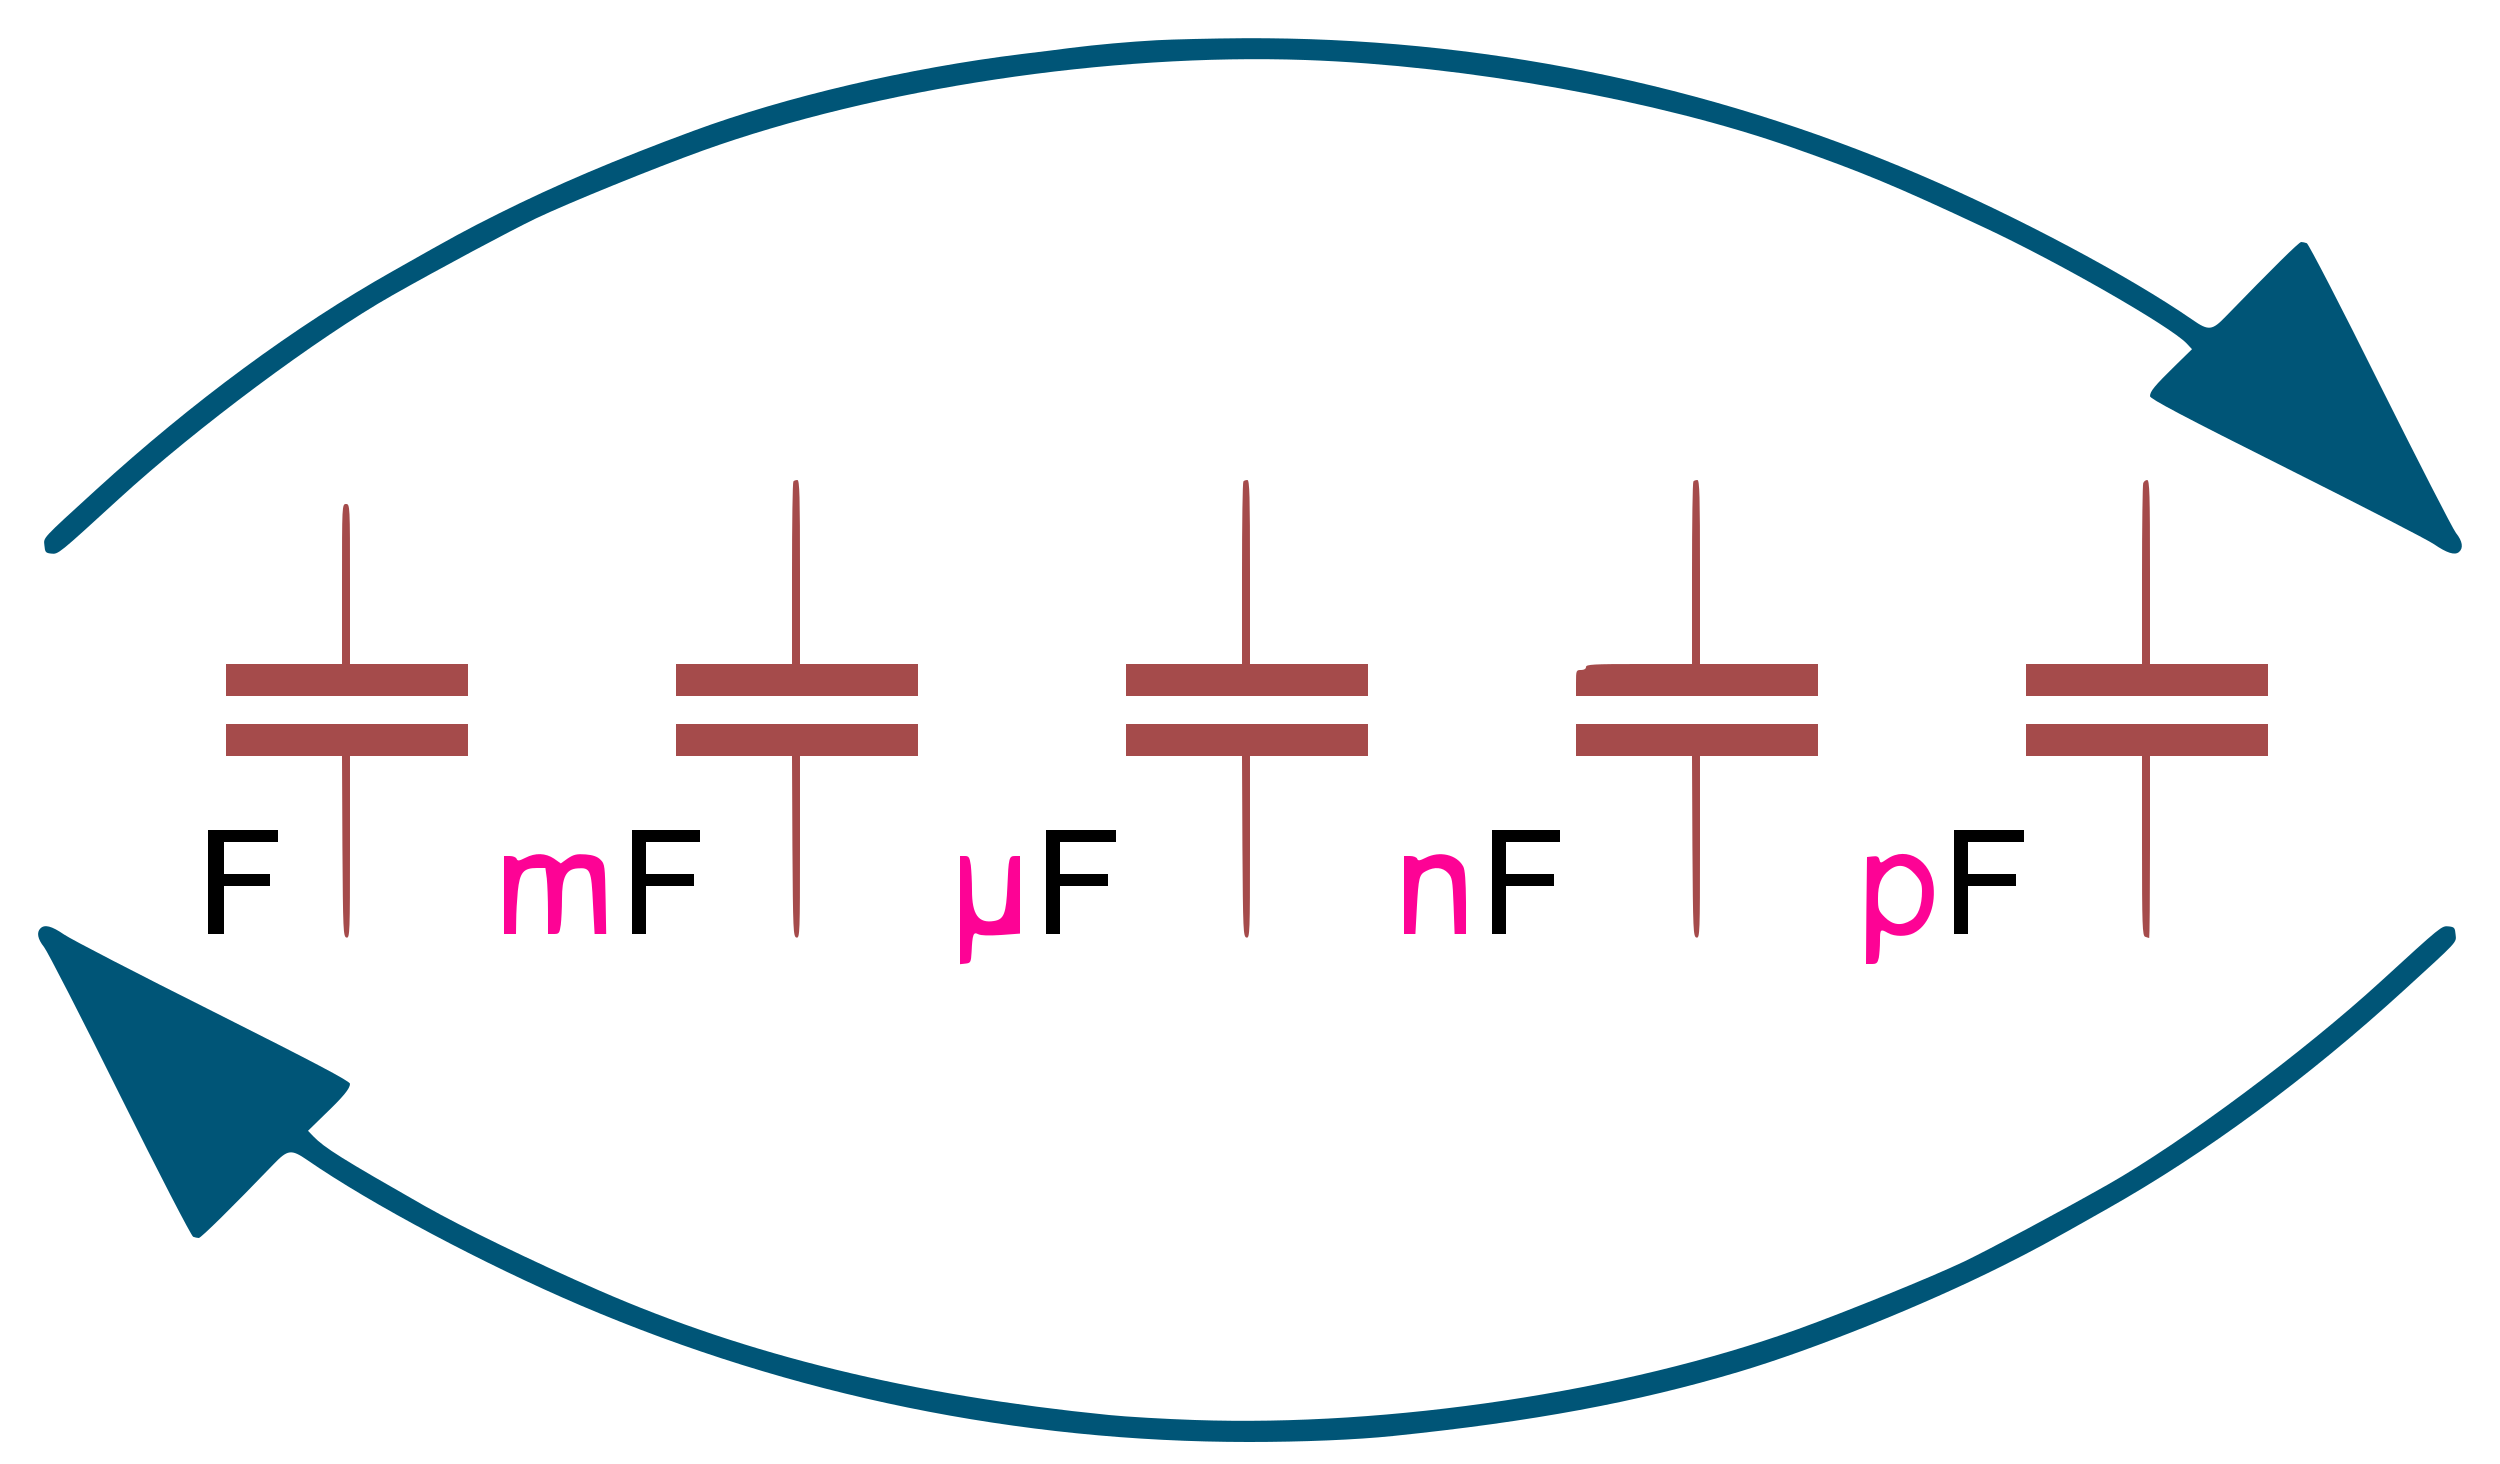
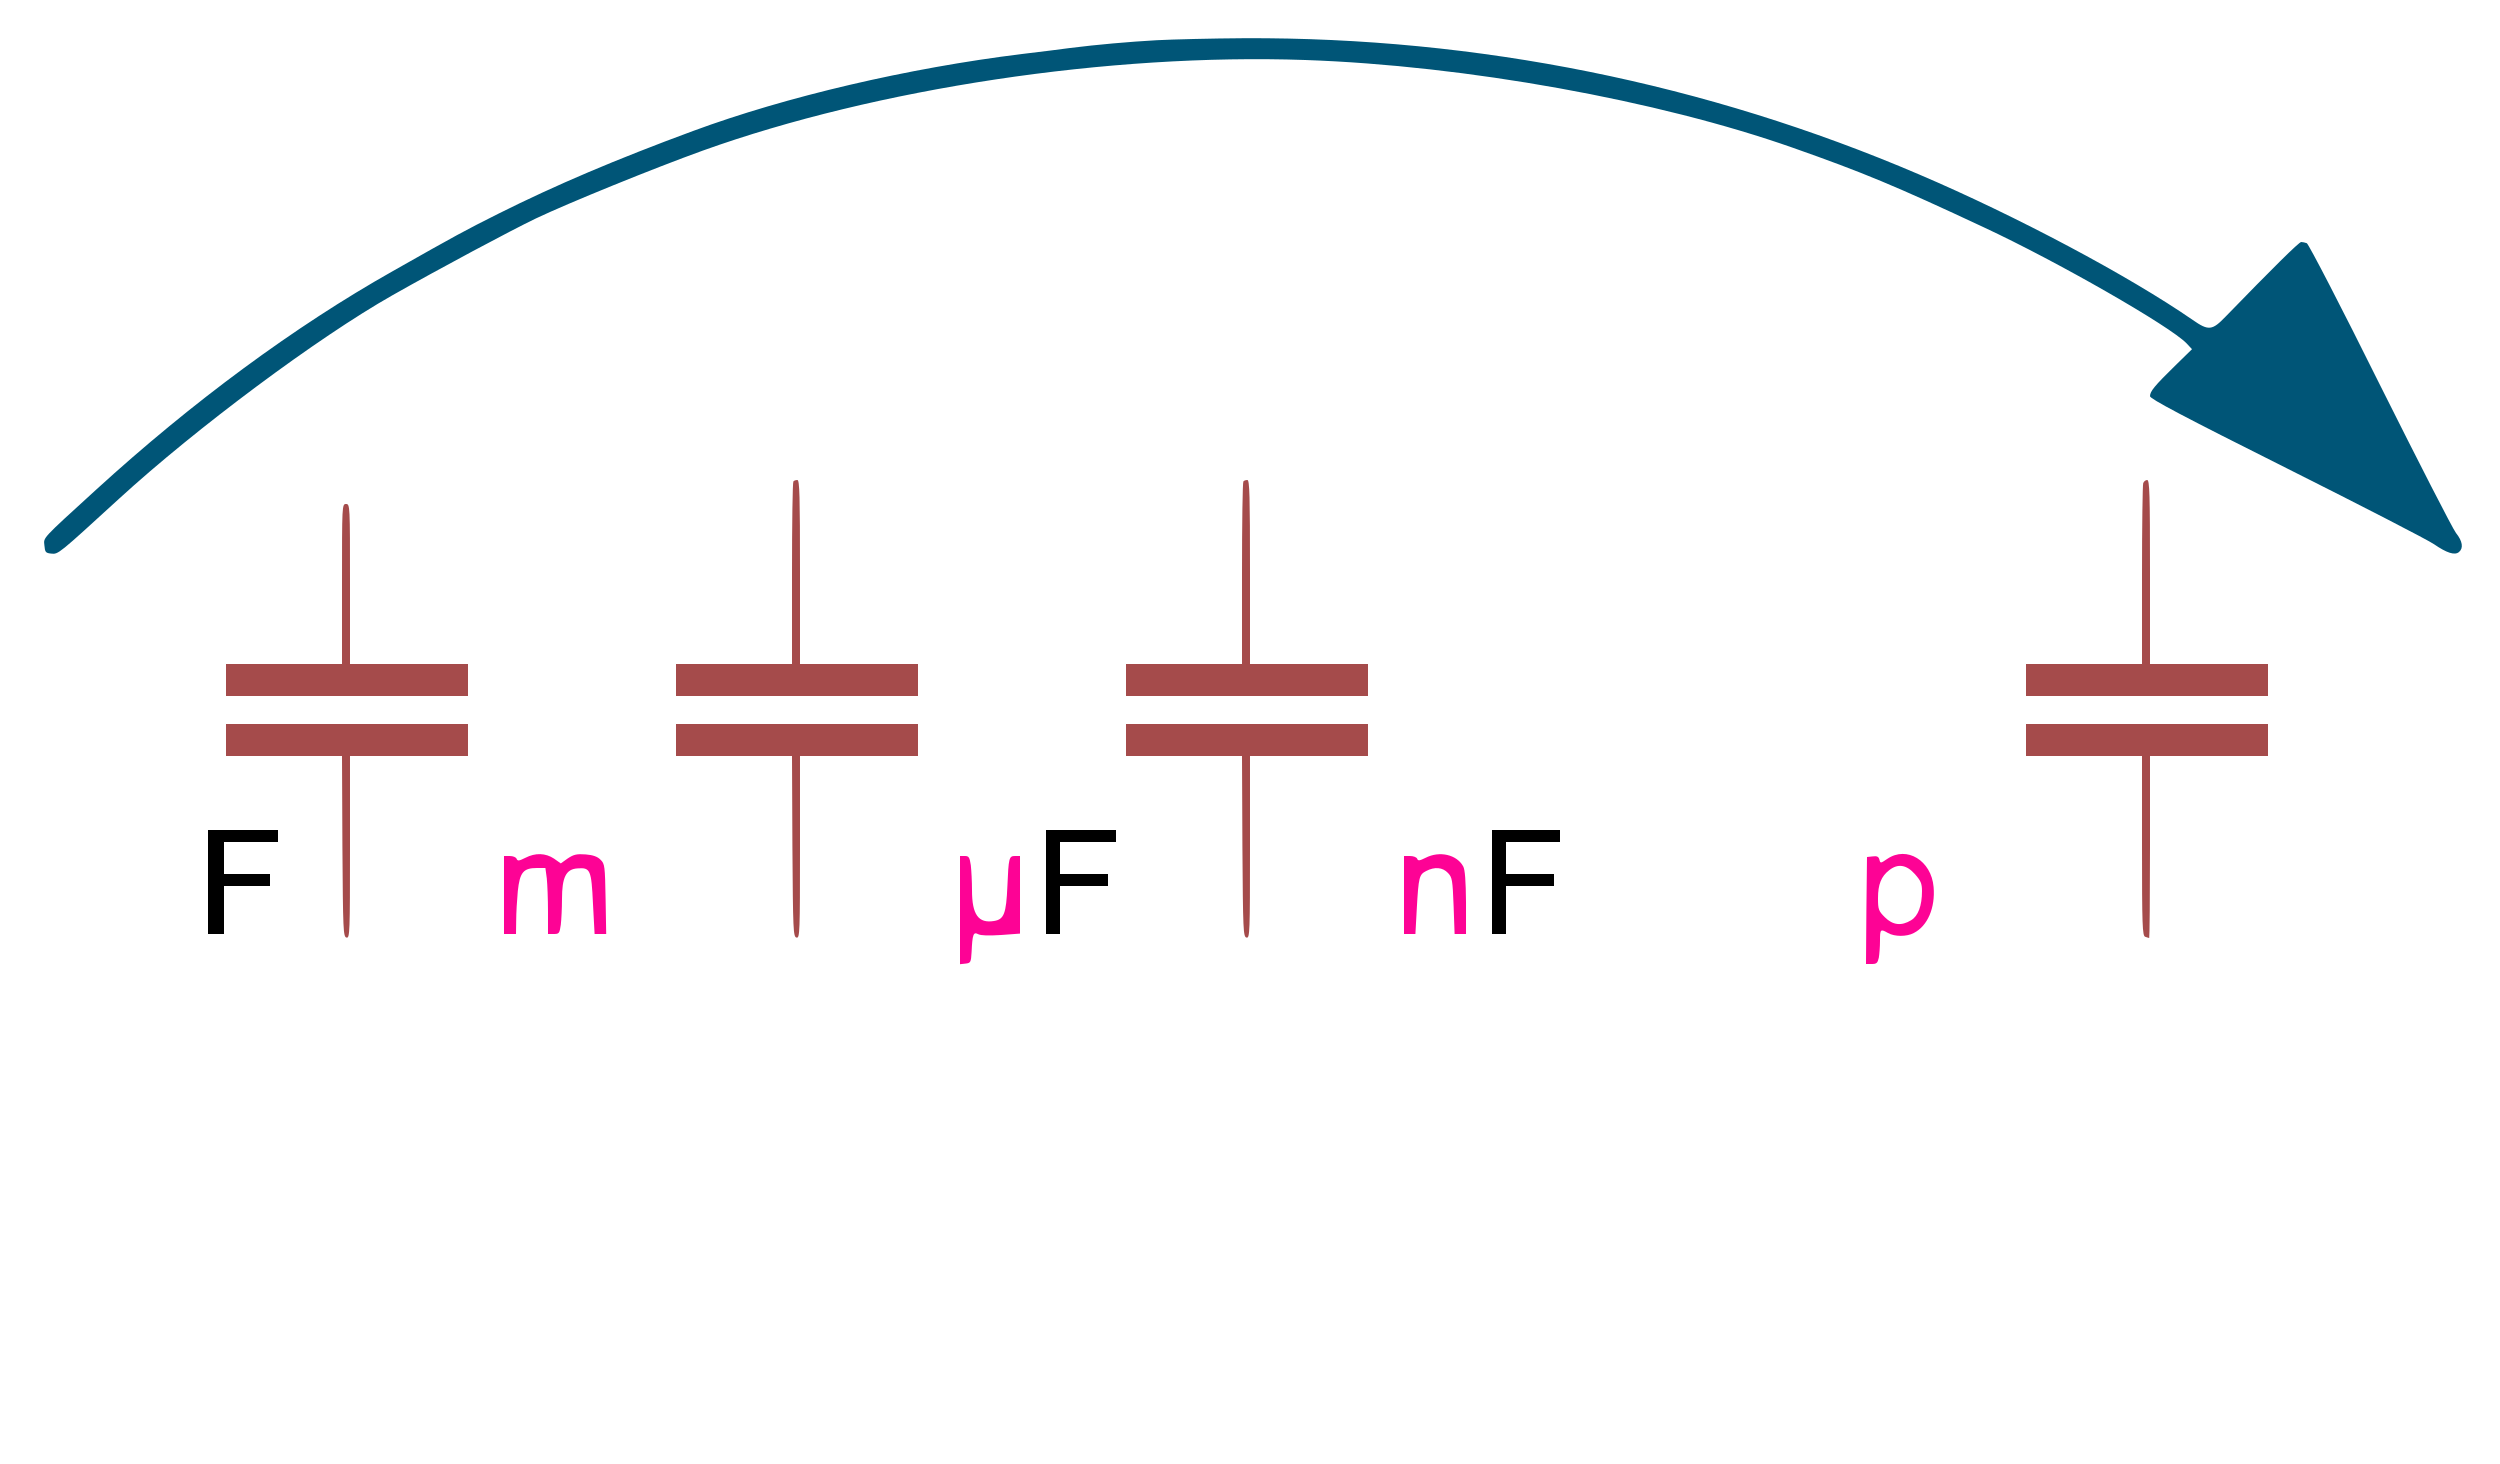
<svg xmlns="http://www.w3.org/2000/svg" version="1.0" width="1250pt" height="732pt" viewBox="0 0 1250 732" preserveAspectRatio="xMidYMid meet">
  <g transform="translate(0,732) scale(0.1,-0.1)" fill="#000000" stroke="none">
    <path fill="#057" stroke="none" d="M5785 7119 c-142 -8 -300 -22 -435 -39 -41 -6 -149 -19 -240 -30 -568 -70 -1180 -213 -1645 -385 -385 -142 -686 -270 -974 -414 -171 -86 -201 -102 -526 -286 -493 -278 -1003 -654 -1485 -1094 -275 -251 -262 -237 -258 -278 3 -34 6 -38 34 -41 36 -4 35 -4 340 275 387 354 993 805 1365 1016 242 137 590 323 719 385 162 77 587 250 834 339 867 311 2034 487 3012 453 803 -28 1763 -201 2439 -439 349 -123 509 -189 955 -398 367 -171 932 -495 1013 -580 l27 -29 -86 -84 c-102 -100 -124 -127 -124 -151 0 -13 160 -98 683 -360 375 -188 707 -359 737 -380 64 -44 104 -57 125 -39 23 19 18 54 -15 95 -16 20 -187 354 -380 740 -192 387 -357 705 -366 709 -8 3 -21 6 -28 6 -11 0 -144 -132 -377 -372 -68 -71 -86 -73 -165 -18 -318 220 -882 520 -1369 728 -1065 456 -2208 686 -3373 681 -163 -1 -360 -6 -437 -10z" />
    <path fill="#A54B4B" stroke="none" d="M3967 4913 c-4 -3 -7 -210 -7 -460 l0 -453 -290 0 -290 0 0 -80 0 -80 605 0 605 0 0 80 0 80 -295 0 -295 0 0 460 c0 377 -2 460 -13 460 -8 0 -17 -3 -20 -7z" />
    <path fill="#A54B4B" stroke="none" d="M6217 4913 c-4 -3 -7 -210 -7 -460 l0 -453 -290 0 -290 0 0 -80 0 -80 605 0 605 0 0 80 0 80 -295 0 -295 0 0 460 c0 377 -2 460 -13 460 -8 0 -17 -3 -20 -7z" />
-     <path fill="#A54B4B" stroke="none" d="M8467 4913 c-4 -3 -7 -210 -7 -460 l0 -453 -265 0 c-229 0 -265 -2 -265 -15 0 -9 -9 -15 -25 -15 -24 0 -25 -2 -25 -65 l0 -65 605 0 605 0 0 80 0 80 -295 0 -295 0 0 460 c0 377 -2 460 -13 460 -8 0 -17 -3 -20 -7z" />
    <path fill="#A54B4B" stroke="none" d="M10716 4904 c-3 -9 -6 -216 -6 -460 l0 -444 -290 0 -290 0 0 -80 0 -80 605 0 605 0 0 80 0 80 -295 0 -295 0 0 460 c0 387 -2 460 -14 460 -8 0 -17 -7 -20 -16z" />
    <path fill="#A54B4B" stroke="none" d="M1710 4400 l0 -400 -290 0 -290 0 0 -80 0 -80 605 0 605 0 0 80 0 80 -295 0 -295 0 0 400 c0 393 0 400 -20 400 -20 0 -20 -7 -20 -400z" />
    <path fill="#A54B4B" stroke="none" d="M1130 3620 l0 -80 290 0 290 0 2 -452 c3 -422 4 -453 21 -456 16 -3 17 24 17 452 l0 456 295 0 295 0 0 80 0 80 -605 0 -605 0 0 -80z" />
    <path fill="#A54B4B" stroke="none" d="M3380 3620 l0 -80 290 0 290 0 2 -452 c3 -422 4 -453 21 -456 16 -3 17 24 17 452 l0 456 295 0 295 0 0 80 0 80 -605 0 -605 0 0 -80z" />
    <path fill="#A54B4B" stroke="none" d="M5630 3620 l0 -80 290 0 290 0 2 -452 c3 -422 4 -453 21 -456 16 -3 17 24 17 452 l0 456 295 0 295 0 0 80 0 80 -605 0 -605 0 0 -80z" />
-     <path fill="#A54B4B" stroke="none" d="M7880 3620 l0 -80 290 0 290 0 2 -452 c3 -422 4 -453 21 -456 16 -3 17 24 17 452 l0 456 295 0 295 0 0 80 0 80 -605 0 -605 0 0 -80z" />
    <path fill="#A54B4B" stroke="none" d="M10130 3620 l0 -80 290 0 290 0 0 -449 c0 -400 2 -450 16 -455 9 -3 18 -6 20 -6 2 0 4 205 4 455 l0 455 295 0 295 0 0 80 0 80 -605 0 -605 0 0 -80z" />
    <path d="M1040 2910 l0 -260 40 0 40 0 0 120 0 120 115 0 115 0 0 30 0 30 -115 0 -115 0 0 80 0 80 135 0 135 0 0 30 0 30 -175 0 -175 0 0 -260z" />
-     <path d="M3160 2910 l0 -260 35 0 35 0 0 120 0 120 120 0 120 0 0 30 0 30 -120 0 -120 0 0 80 0 80 135 0 135 0 0 30 0 30 -170 0 -170 0 0 -260z" />
    <path d="M5230 2910 l0 -260 35 0 35 0 0 120 0 120 120 0 120 0 0 30 0 30 -120 0 -120 0 0 80 0 80 140 0 140 0 0 30 0 30 -175 0 -175 0 0 -260z" />
    <path d="M7460 2910 l0 -260 35 0 35 0 0 120 0 120 120 0 120 0 0 30 0 30 -120 0 -120 0 0 80 0 80 135 0 135 0 0 30 0 30 -170 0 -170 0 0 -260z" />
-     <path d="M9770 2910 l0 -260 35 0 35 0 0 120 0 120 120 0 120 0 0 30 0 30 -120 0 -120 0 0 80 0 80 140 0 140 0 0 30 0 30 -175 0 -175 0 0 -260z" />
    <path fill="#fd0395" stroke="none" d="M2627 3031 c-32 -16 -39 -17 -44 -5 -3 8 -18 14 -34 14 l-29 0 0 -195 0 -195 30 0 30 0 1 68 c0 37 4 103 8 146 10 95 28 116 96 116 l42 0 7 -52 c3 -29 6 -104 6 -165 l0 -113 29 0 c26 0 29 3 35 46 3 26 6 83 6 128 0 110 20 150 77 154 65 5 70 -6 78 -178 l8 -150 29 0 29 0 -3 175 c-3 164 -4 176 -25 196 -15 16 -38 24 -75 27 -44 3 -59 0 -89 -20 l-35 -25 -34 24 c-42 28 -93 30 -143 4z" />
    <path fill="#fd0395" stroke="none" d="M7128 3031 c-30 -15 -38 -16 -42 -5 -3 8 -19 14 -36 14 l-30 0 0 -195 0 -195 29 0 28 0 7 128 c9 158 12 169 47 187 42 22 82 19 109 -10 21 -22 23 -35 28 -165 l5 -140 28 0 29 0 0 158 c-1 108 -5 164 -14 180 -32 59 -118 79 -188 43z" />
    <path fill="#fd0395" stroke="none" d="M9437 3026 c-34 -23 -35 -24 -40 -4 -4 15 -12 19 -34 16 l-28 -3 -3 -267 -2 -268 29 0 c24 0 29 5 35 31 3 17 6 56 6 85 0 58 2 61 40 39 33 -19 94 -19 129 0 69 35 108 126 99 230 -11 132 -134 207 -231 141z m137 -76 c30 -34 36 -47 36 -86 0 -72 -19 -124 -54 -145 -49 -30 -92 -25 -132 15 -31 31 -34 39 -34 95 0 69 16 109 56 140 43 34 86 28 128 -19z" />
    <path fill="#fd0395" stroke="none" d="M4800 2769 l0 -270 28 3 c25 3 27 6 30 58 4 89 9 102 33 89 14 -7 52 -8 115 -4 l94 7 0 194 0 194 -25 0 c-30 0 -32 -9 -38 -150 -6 -139 -17 -167 -67 -175 -78 -13 -110 32 -110 153 0 44 -3 100 -6 126 -6 40 -10 46 -30 46 l-24 0 0 -271z" />
-     <path fill="#057" stroke="none" d="M202 2678 c-20 -20 -14 -53 18 -93 17 -21 188 -354 380 -741 192 -386 357 -705 366 -708 8 -3 21 -6 28 -6 11 0 171 158 373 368 72 75 89 77 169 22 318 -220 884 -521 1369 -728 1055 -450 2189 -682 3339 -682 267 0 539 11 721 30 699 72 1216 168 1730 321 375 112 920 331 1314 528 171 86 201 102 526 286 493 278 1003 654 1485 1094 275 251 262 237 258 278 -3 34 -6 38 -34 41 -36 4 -35 4 -340 -275 -387 -354 -993 -805 -1365 -1016 -242 -137 -590 -323 -719 -385 -162 -77 -587 -250 -834 -339 -867 -311 -2034 -487 -3012 -453 -148 5 -341 16 -429 25 -984 98 -1811 300 -2550 623 -336 147 -680 314 -871 422 -416 237 -502 291 -557 348 l-27 28 82 80 c95 91 128 131 128 155 0 13 -173 104 -682 360 -376 188 -712 362 -747 386 -64 44 -98 52 -119 31z" />
  </g>
</svg>